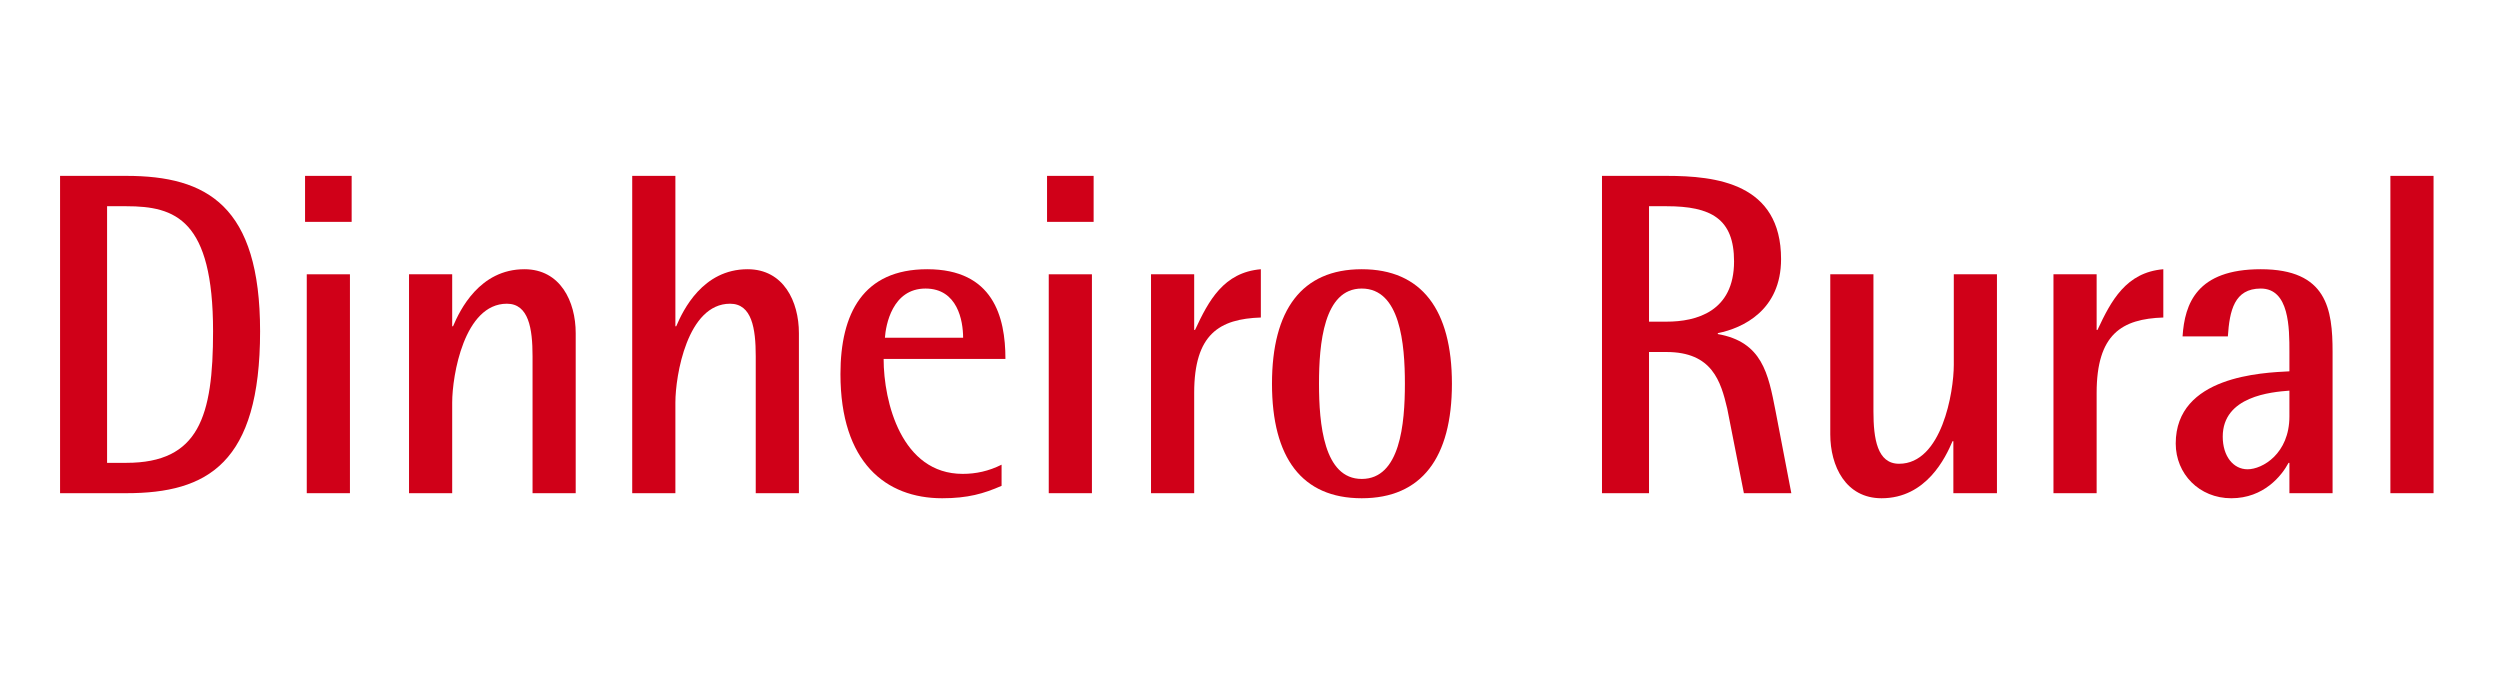
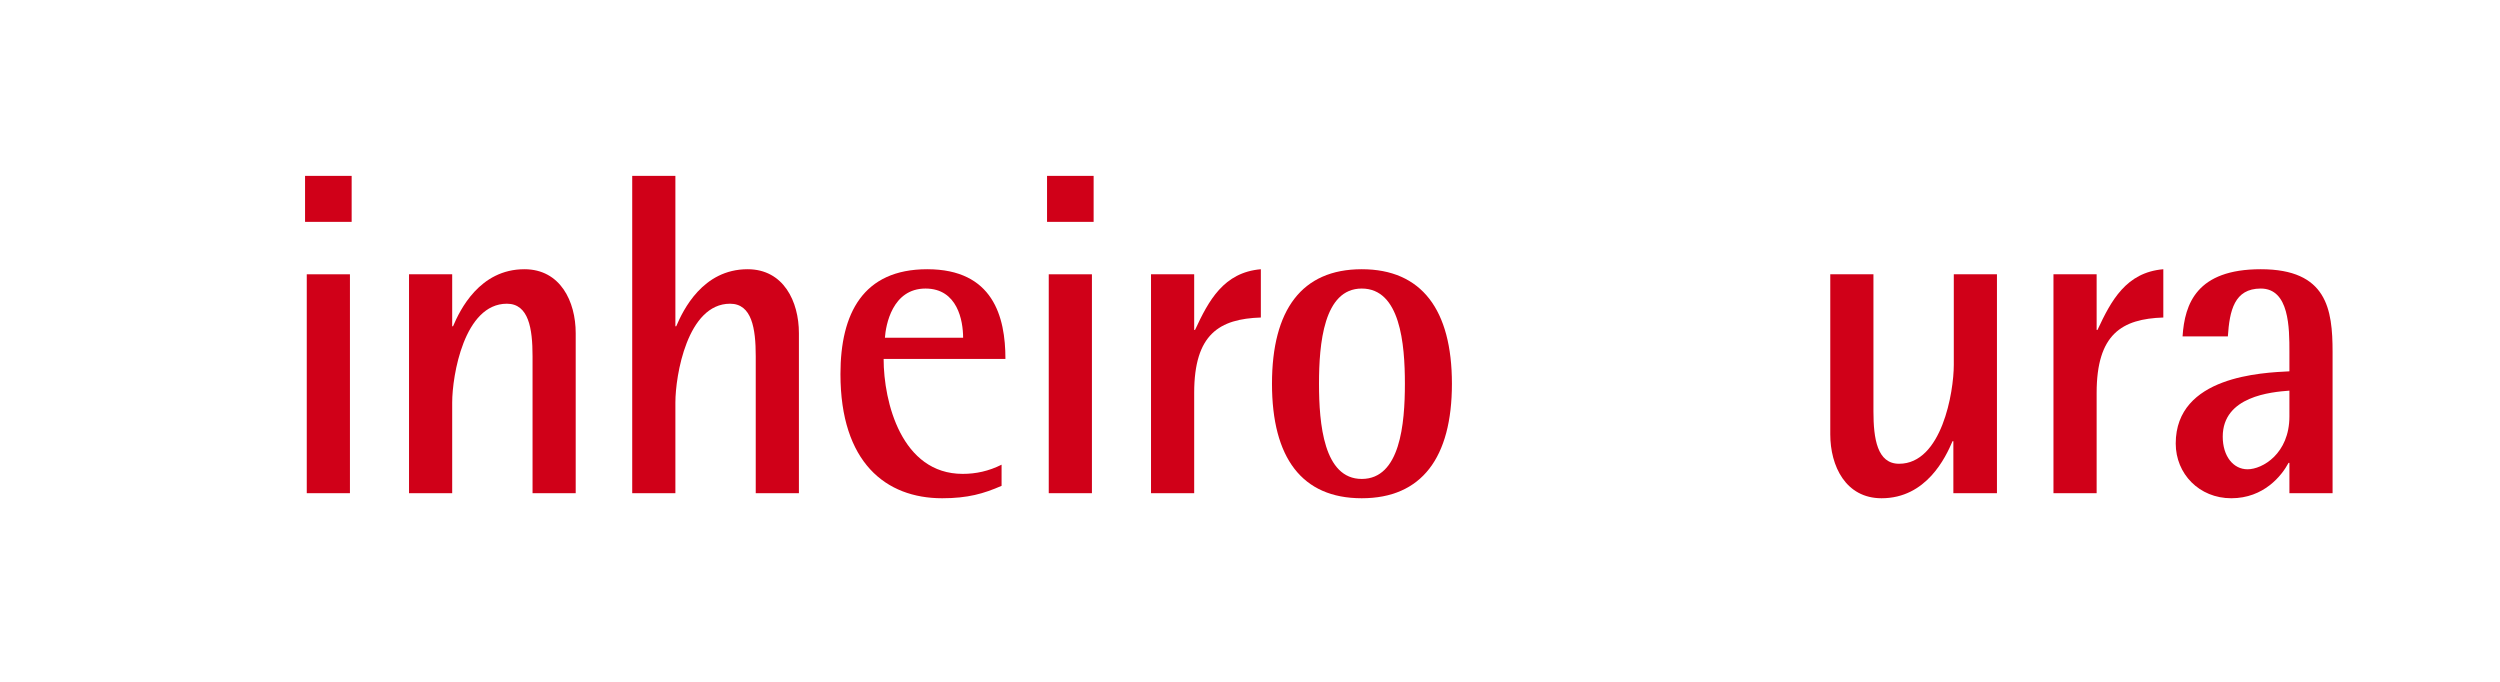
<svg xmlns="http://www.w3.org/2000/svg" width="220px" height="60px" viewBox="0 0 220 60" version="1.1">
  <title>LOGO_RURAL_MOB</title>
  <desc>Created with Sketch.</desc>
  <defs />
  <g id="-HEADER" stroke="none" stroke-width="1" fill="none" fill-rule="evenodd">
    <g id="LOGO_RURAL_MOB">
      <rect id="Rectangle-Copy-15" x="0" y="0" width="220" height="60" />
-       <path d="M9.423,18.148 L11.116,18.148 C15.441,18.148 18.75,19.322 18.75,29.155 C18.75,36.643 17.509,40.73 11.116,40.73 L9.423,40.73 L9.423,18.148 Z M5.286,43.401 L11.116,43.401 C18.261,43.401 22.888,40.771 22.888,29.155 C22.888,18.107 18.224,15.477 11.116,15.477 L5.286,15.477 L5.286,43.401 Z" id="Fill-17" fill="#D00018" />
      <path d="M26.845,19.524 L30.945,19.524 L30.945,15.477 L26.845,15.477 L26.845,19.524 Z M26.995,43.401 L30.794,43.401 L30.794,24.138 L26.995,24.138 L26.995,43.401 Z" id="Fill-18" fill="#D00018" />
      <path d="M35.994,43.401 L39.793,43.401 L39.793,35.429 C39.793,33.041 40.846,26.727 44.607,26.727 C46.525,26.727 46.864,28.913 46.864,31.341 L46.864,43.401 L50.662,43.401 L50.662,29.318 C50.662,26.525 49.309,23.692 46.149,23.692 C42.2,23.692 40.469,27.294 39.868,28.71 L39.793,28.71 L39.793,24.137 L35.994,24.137 L35.994,43.401 Z" id="Fill-19" fill="#D00018" />
      <path d="M55.635,43.401 L59.434,43.401 L59.434,35.429 C59.434,33.041 60.487,26.727 64.248,26.727 C66.166,26.727 66.505,28.913 66.505,31.341 L66.505,43.401 L70.304,43.401 L70.304,29.318 C70.304,26.525 68.95,23.692 65.79,23.692 C61.841,23.692 60.111,27.294 59.509,28.71 L59.434,28.71 L59.434,15.477 L55.635,15.477 L55.635,43.401 Z" id="Fill-20" fill="#D00018" />
-       <path d="M77.872,29.722 C77.946,28.629 78.511,25.392 81.445,25.392 C84.265,25.392 84.754,28.224 84.754,29.722 L77.872,29.722 Z M88.139,40.892 C87.011,41.459 85.882,41.701 84.717,41.701 C79.338,41.701 77.759,35.387 77.759,31.584 L88.478,31.584 C88.478,27.86 87.387,23.692 81.595,23.692 C75.953,23.692 73.96,27.577 73.96,32.919 C73.96,40.689 77.946,43.846 82.911,43.846 C85.168,43.846 86.56,43.442 88.139,42.754 L88.139,40.892 Z" id="Fill-21" fill="#D00018" />
+       <path d="M77.872,29.722 C77.946,28.629 78.511,25.392 81.445,25.392 C84.265,25.392 84.754,28.224 84.754,29.722 L77.872,29.722 Z M88.139,40.892 C87.011,41.459 85.882,41.701 84.717,41.701 C79.338,41.701 77.759,35.387 77.759,31.584 L88.478,31.584 C88.478,27.86 87.387,23.692 81.595,23.692 C75.953,23.692 73.96,27.577 73.96,32.919 C73.96,40.689 77.946,43.846 82.911,43.846 C85.168,43.846 86.56,43.442 88.139,42.754 L88.139,40.892 " id="Fill-21" fill="#D00018" />
      <path d="M92.14,19.524 L96.239,19.524 L96.239,15.477 L92.14,15.477 L92.14,19.524 Z M92.29,43.401 L96.089,43.401 L96.089,24.138 L92.29,24.138 L92.29,43.401 Z" id="Fill-22" fill="#D00018" />
      <path d="M101.289,43.401 L105.088,43.401 L105.088,34.578 C105.088,29.398 107.306,28.063 110.955,27.941 L110.955,23.692 C107.683,23.975 106.366,26.444 105.163,29.034 L105.088,29.034 L105.088,24.137 L101.289,24.137 L101.289,43.401 Z" id="Fill-23" fill="#D00018" />
      <path d="M116.072,33.769 C116.072,30.248 116.485,25.392 119.833,25.392 C123.218,25.392 123.631,30.248 123.631,33.769 C123.631,37.29 123.218,42.147 119.833,42.147 C116.485,42.147 116.072,37.29 116.072,33.769 M119.833,43.846 C125.099,43.846 127.769,40.284 127.769,33.769 C127.769,27.254 125.099,23.692 119.833,23.692 C114.567,23.692 111.935,27.254 111.935,33.769 C111.935,40.284 114.567,43.846 119.833,43.846" id="Fill-24" fill="#D00018" />
-       <path d="M145.113,18.148 L146.655,18.148 C150.566,18.148 152.597,19.24 152.597,23.004 C152.597,27.415 149.287,28.306 146.655,28.306 L145.113,28.306 L145.113,18.148 Z M140.975,43.401 L145.113,43.401 L145.113,30.977 L146.655,30.977 C150.679,30.977 151.431,33.567 151.996,35.954 L153.462,43.401 L157.637,43.401 L156.246,36.157 C155.606,32.879 155.08,30.086 151.168,29.398 L151.168,29.317 C153.387,28.872 156.734,27.294 156.734,22.802 C156.734,16.124 151.017,15.477 146.655,15.477 L140.975,15.477 L140.975,43.401 Z" id="Fill-25" fill="#D00018" />
      <path d="M171.896,43.401 L175.732,43.401 L175.732,24.137 L171.934,24.137 L171.934,32.11 C171.934,34.497 170.88,40.811 167.12,40.811 C165.201,40.811 164.863,38.625 164.863,36.197 L164.863,24.137 L161.064,24.137 L161.064,38.22 C161.064,41.013 162.419,43.846 165.577,43.846 C169.526,43.846 171.219,40.244 171.821,38.827 L171.896,38.827 L171.896,43.401 Z" id="Fill-26" fill="#D00018" />
      <path d="M180.705,43.401 L184.504,43.401 L184.504,34.578 C184.504,29.398 186.723,28.063 190.372,27.941 L190.372,23.692 C187.099,23.975 185.783,26.444 184.579,29.034 L184.504,29.034 L184.504,24.137 L180.705,24.137 L180.705,43.401 Z" id="Fill-27" fill="#D00018" />
      <path d="M201.468,36.643 C201.468,39.92 199.099,41.297 197.783,41.297 C196.541,41.297 195.601,40.164 195.601,38.423 C195.601,34.862 199.888,34.497 201.468,34.376 L201.468,36.643 Z M201.468,43.401 L205.267,43.401 L205.267,30.976 C205.267,27.212 204.779,23.692 198.948,23.692 C193.307,23.692 192.254,26.727 192.066,29.601 L196.052,29.601 C196.203,27.334 196.617,25.392 198.948,25.392 C201.468,25.392 201.468,28.872 201.468,30.976 L201.468,32.677 C199.099,32.798 191.464,33.081 191.464,39.03 C191.464,41.701 193.533,43.846 196.353,43.846 C199.211,43.846 200.792,41.863 201.393,40.73 L201.468,40.73 L201.468,43.401 Z" id="Fill-28" fill="#D00018" />
-       <polygon id="Fill-29" fill="#D00018" points="210.354 43.401 214.152 43.401 214.152 15.477 210.354 15.477" />
    </g>
  </g>
</svg>